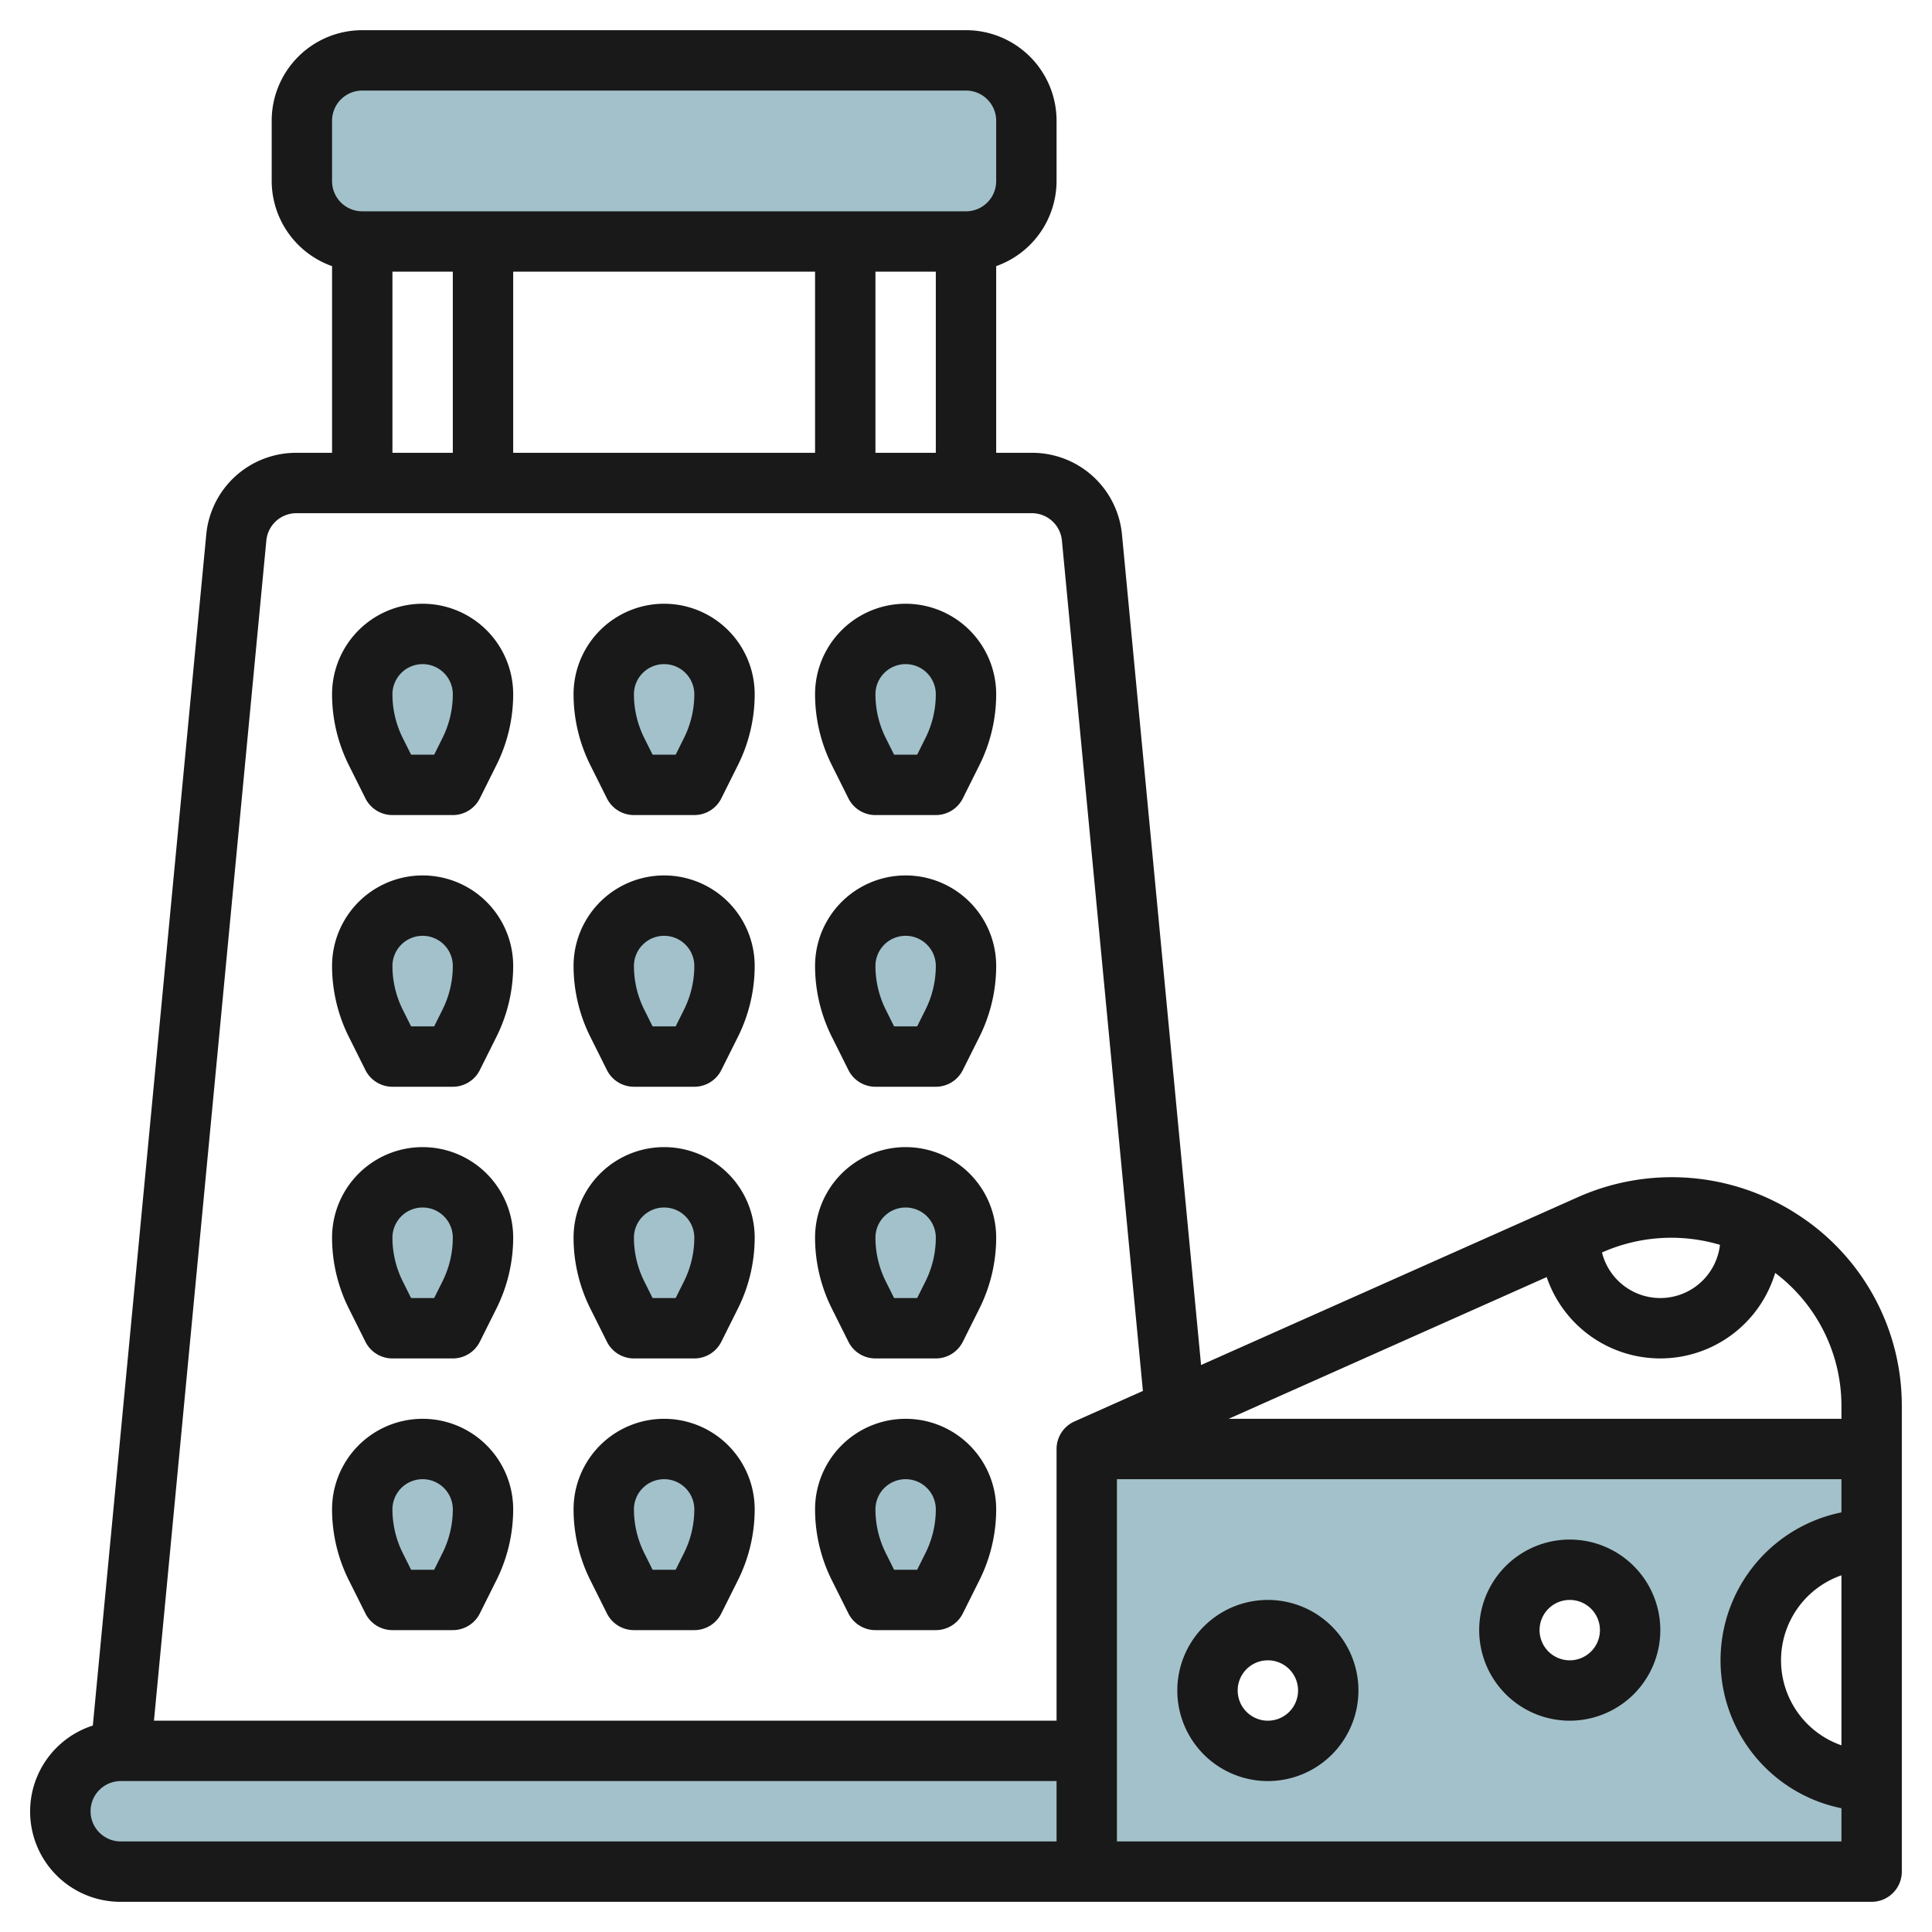
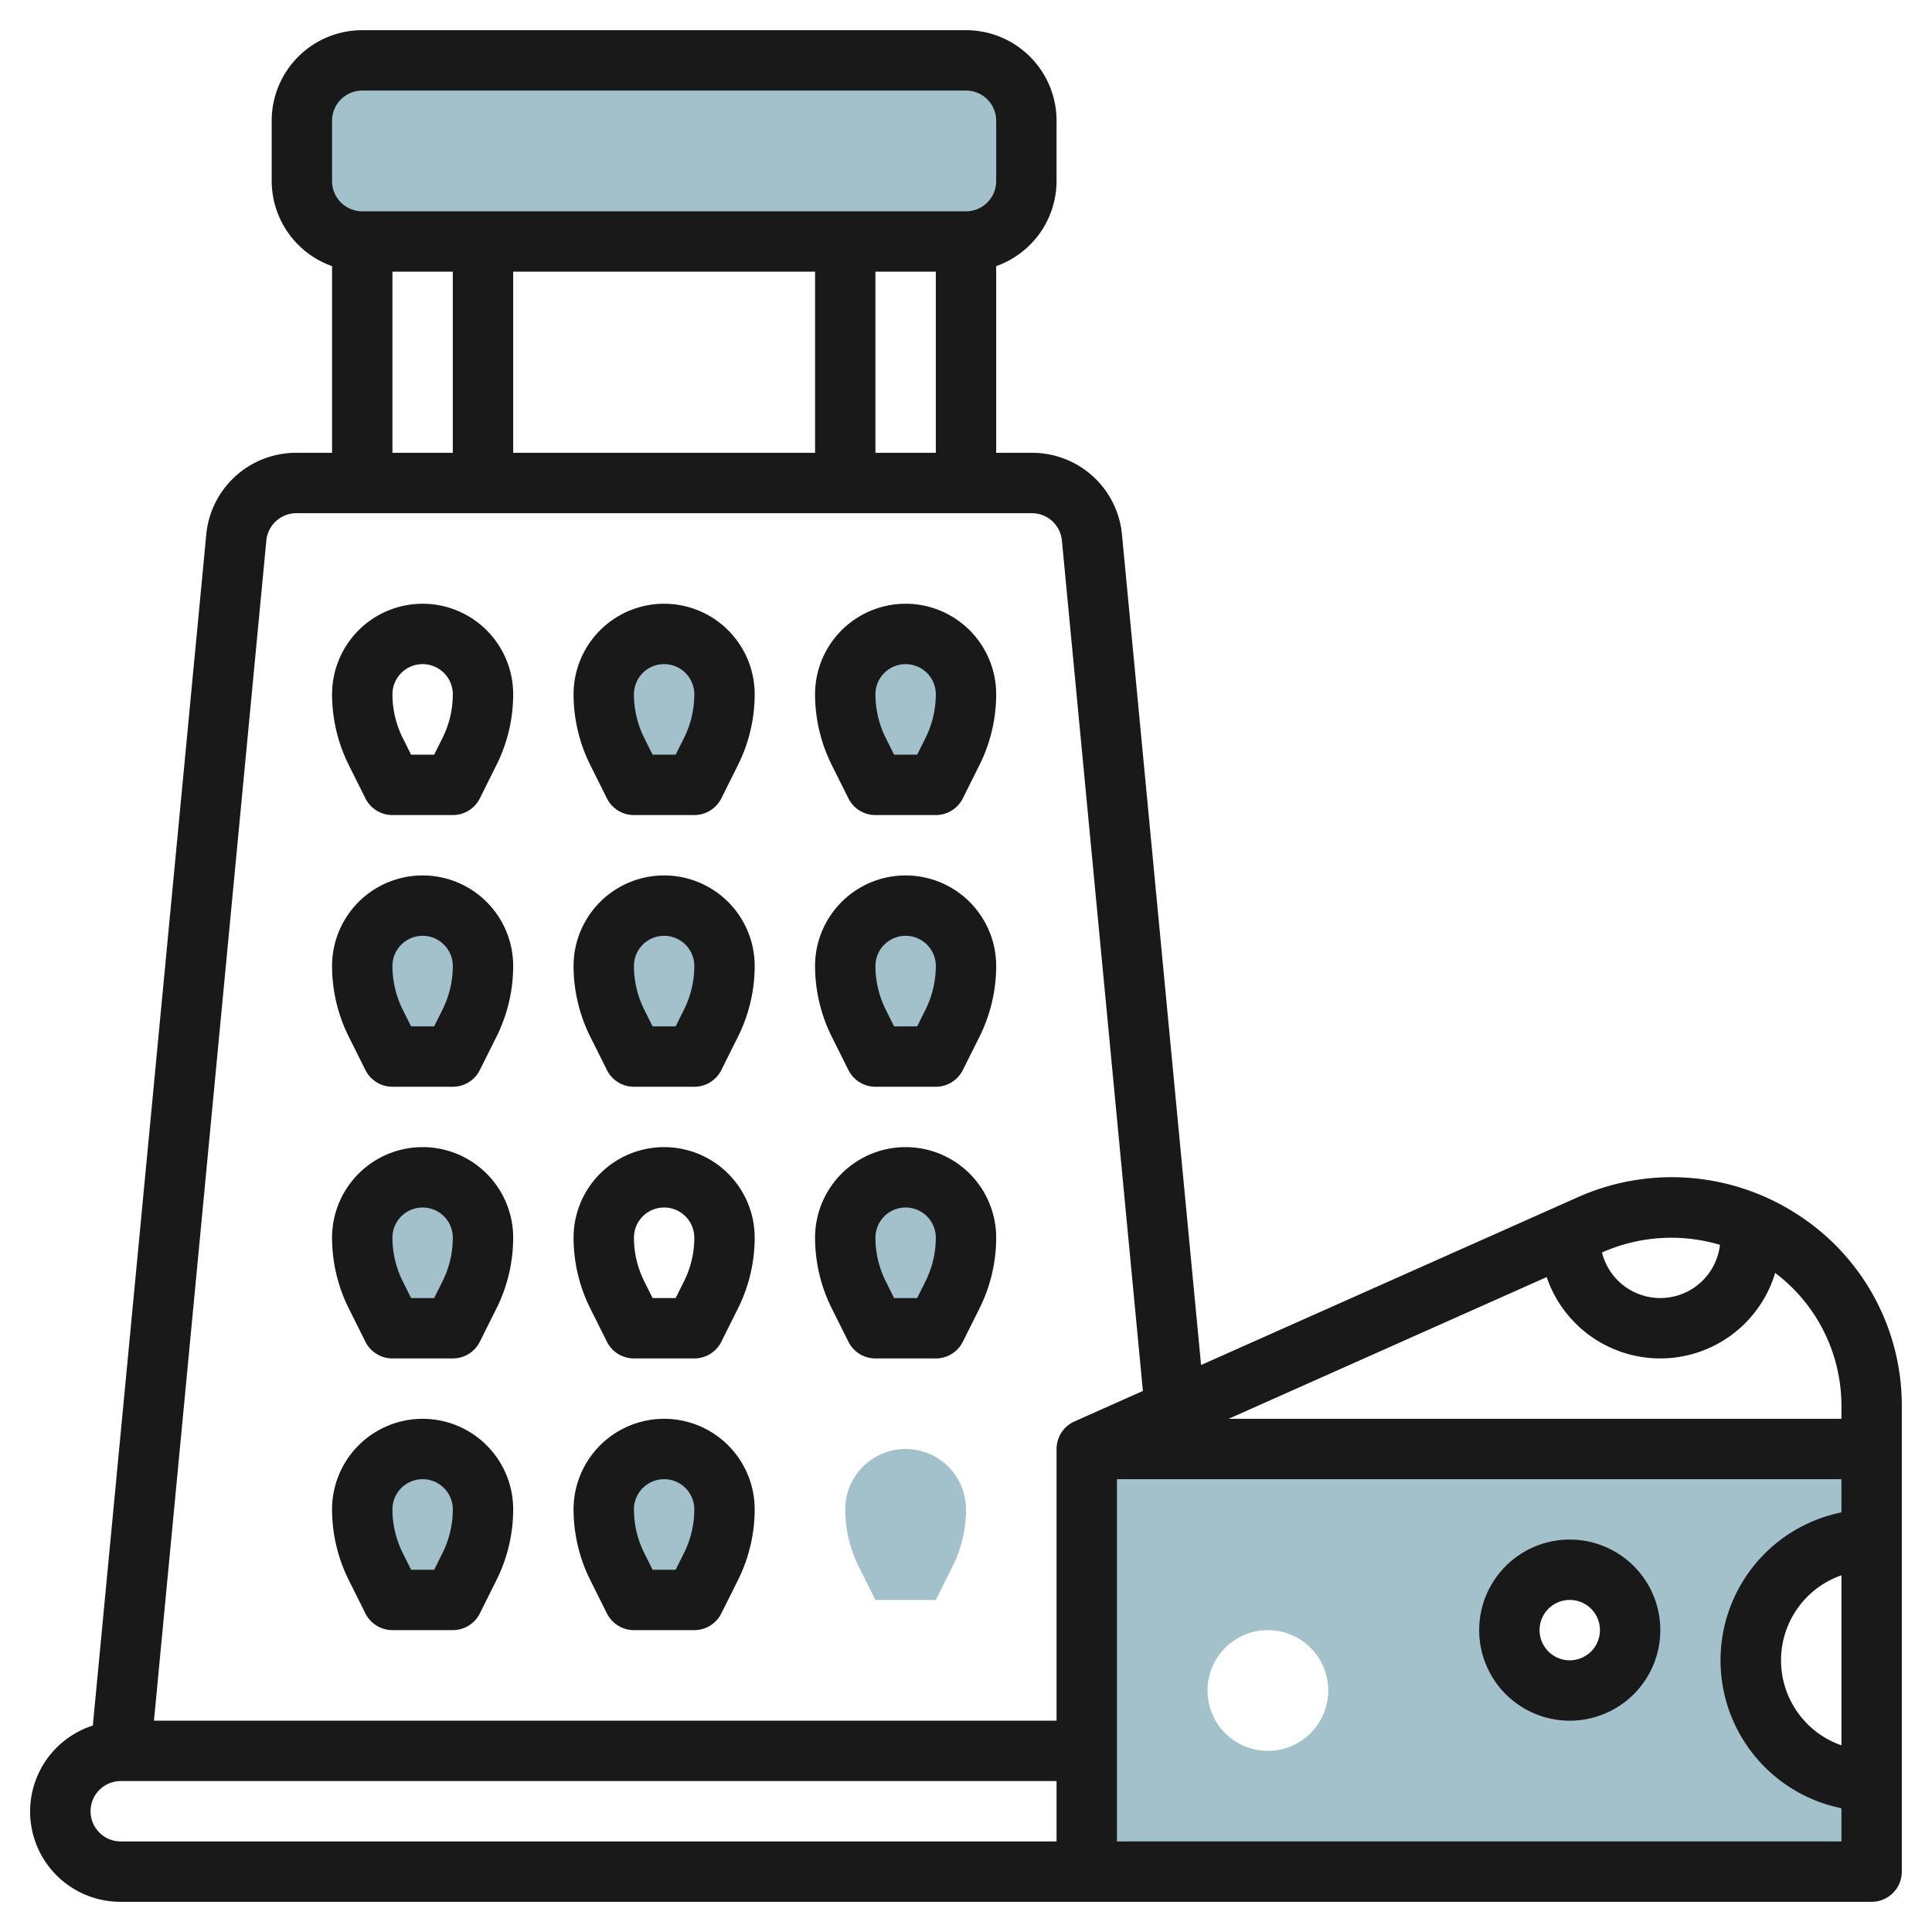
<svg xmlns="http://www.w3.org/2000/svg" id="Layer_3" height="512" viewBox="0 0 64 64" width="512" data-name="Layer 3">
  <g fill="#a3c1ca">
-     <path d="m36 62h-32a2 2 0 0 1 -2-2 2 2 0 0 1 2-2h32" />
    <rect height="6" rx="2" width="24" x="10" y="2" />
-     <path d="m12.447 24.894.553 1.106h2l.553-1.106a4.234 4.234 0 0 0 .447-1.894 2 2 0 0 0 -2-2 2 2 0 0 0 -2 2 4.234 4.234 0 0 0 .447 1.894z" />
    <path d="m20.447 24.894.553 1.106h2l.553-1.106a4.234 4.234 0 0 0 .447-1.894 2 2 0 0 0 -2-2 2 2 0 0 0 -2 2 4.234 4.234 0 0 0 .447 1.894z" />
    <path d="m28.447 24.894.553 1.106h2l.553-1.106a4.234 4.234 0 0 0 .447-1.894 2 2 0 0 0 -2-2 2 2 0 0 0 -2 2 4.234 4.234 0 0 0 .447 1.894z" />
    <path d="m12.447 33.894.553 1.106h2l.553-1.106a4.234 4.234 0 0 0 .447-1.894 2 2 0 0 0 -2-2 2 2 0 0 0 -2 2 4.234 4.234 0 0 0 .447 1.894z" />
    <path d="m20.447 33.894.553 1.106h2l.553-1.106a4.234 4.234 0 0 0 .447-1.894 2 2 0 0 0 -2-2 2 2 0 0 0 -2 2 4.234 4.234 0 0 0 .447 1.894z" />
    <path d="m28.447 33.894.553 1.106h2l.553-1.106a4.234 4.234 0 0 0 .447-1.894 2 2 0 0 0 -2-2 2 2 0 0 0 -2 2 4.234 4.234 0 0 0 .447 1.894z" />
    <path d="m12.447 42.894.553 1.106h2l.553-1.106a4.234 4.234 0 0 0 .447-1.894 2 2 0 0 0 -2-2 2 2 0 0 0 -2 2 4.234 4.234 0 0 0 .447 1.894z" />
-     <path d="m20.447 42.894.553 1.106h2l.553-1.106a4.234 4.234 0 0 0 .447-1.894 2 2 0 0 0 -2-2 2 2 0 0 0 -2 2 4.234 4.234 0 0 0 .447 1.894z" />
    <path d="m28.447 42.894.553 1.106h2l.553-1.106a4.234 4.234 0 0 0 .447-1.894 2 2 0 0 0 -2-2 2 2 0 0 0 -2 2 4.234 4.234 0 0 0 .447 1.894z" />
    <path d="m12.447 51.894.553 1.106h2l.553-1.106a4.234 4.234 0 0 0 .447-1.894 2 2 0 0 0 -2-2 2 2 0 0 0 -2 2 4.234 4.234 0 0 0 .447 1.894z" />
    <path d="m20.447 51.894.553 1.106h2l.553-1.106a4.234 4.234 0 0 0 .447-1.894 2 2 0 0 0 -2-2 2 2 0 0 0 -2 2 4.234 4.234 0 0 0 .447 1.894z" />
    <path d="m28.447 51.894.553 1.106h2l.553-1.106a4.234 4.234 0 0 0 .447-1.894 2 2 0 0 0 -2-2 2 2 0 0 0 -2 2 4.234 4.234 0 0 0 .447 1.894z" />
    <path d="m62 51v-3h-26v14h26v-3a4 4 0 0 1 0-8zm-20 7a2 2 0 1 1 2-2 2 2 0 0 1 -2 2zm10-2a2 2 0 1 1 2-2 2 2 0 0 1 -2 2z" />
  </g>
  <path d="m11.553 25.342.552 1.105a1 1 0 0 0 .895.553h2a1 1 0 0 0 .895-.553l.552-1.106a5.257 5.257 0 0 0 .553-2.341 3 3 0 0 0 -6 0 5.257 5.257 0 0 0 .553 2.341zm2.447-3.342a1 1 0 0 1 1 1 3.245 3.245 0 0 1 -.342 1.447l-.276.553h-.764l-.276-.552a3.252 3.252 0 0 1 -.342-1.448 1 1 0 0 1 1-1z" fill="#191919" />
  <path d="m19.553 25.342.552 1.105a1 1 0 0 0 .895.553h2a1 1 0 0 0 .895-.553l.552-1.106a5.257 5.257 0 0 0 .553-2.341 3 3 0 0 0 -6 0 5.257 5.257 0 0 0 .553 2.341zm2.447-3.342a1 1 0 0 1 1 1 3.245 3.245 0 0 1 -.342 1.447l-.276.553h-.764l-.276-.552a3.252 3.252 0 0 1 -.342-1.448 1 1 0 0 1 1-1z" fill="#191919" />
  <path d="m27.553 25.342.552 1.105a1 1 0 0 0 .895.553h2a1 1 0 0 0 .895-.553l.552-1.106a5.257 5.257 0 0 0 .553-2.341 3 3 0 0 0 -6 0 5.257 5.257 0 0 0 .553 2.341zm2.447-3.342a1 1 0 0 1 1 1 3.245 3.245 0 0 1 -.342 1.447l-.276.553h-.764l-.276-.552a3.252 3.252 0 0 1 -.342-1.448 1 1 0 0 1 1-1z" fill="#191919" />
  <path d="m12.105 35.447a1 1 0 0 0 .895.553h2a1 1 0 0 0 .895-.553l.552-1.105a5.261 5.261 0 0 0 .553-2.342 3 3 0 0 0 -6 0 5.261 5.261 0 0 0 .553 2.342zm1.895-4.447a1 1 0 0 1 1 1 3.245 3.245 0 0 1 -.342 1.447l-.276.553h-.764l-.276-.553a3.245 3.245 0 0 1 -.342-1.447 1 1 0 0 1 1-1z" fill="#191919" />
  <path d="m20.105 35.447a1 1 0 0 0 .895.553h2a1 1 0 0 0 .895-.553l.552-1.105a5.261 5.261 0 0 0 .553-2.342 3 3 0 0 0 -6 0 5.261 5.261 0 0 0 .553 2.342zm1.895-4.447a1 1 0 0 1 1 1 3.245 3.245 0 0 1 -.342 1.447l-.276.553h-.764l-.276-.553a3.245 3.245 0 0 1 -.342-1.447 1 1 0 0 1 1-1z" fill="#191919" />
  <path d="m28.105 35.447a1 1 0 0 0 .895.553h2a1 1 0 0 0 .895-.553l.552-1.105a5.261 5.261 0 0 0 .553-2.342 3 3 0 0 0 -6 0 5.261 5.261 0 0 0 .553 2.342zm1.895-4.447a1 1 0 0 1 1 1 3.245 3.245 0 0 1 -.342 1.447l-.276.553h-.764l-.276-.553a3.245 3.245 0 0 1 -.342-1.447 1 1 0 0 1 1-1z" fill="#191919" />
  <path d="m12.105 44.447a1 1 0 0 0 .895.553h2a1 1 0 0 0 .895-.553l.552-1.105a5.261 5.261 0 0 0 .553-2.342 3 3 0 0 0 -6 0 5.261 5.261 0 0 0 .553 2.342zm1.895-4.447a1 1 0 0 1 1 1 3.245 3.245 0 0 1 -.342 1.447l-.276.553h-.764l-.276-.553a3.245 3.245 0 0 1 -.342-1.447 1 1 0 0 1 1-1z" fill="#191919" />
  <path d="m20.105 44.447a1 1 0 0 0 .895.553h2a1 1 0 0 0 .895-.553l.552-1.105a5.261 5.261 0 0 0 .553-2.342 3 3 0 0 0 -6 0 5.261 5.261 0 0 0 .553 2.342zm1.895-4.447a1 1 0 0 1 1 1 3.245 3.245 0 0 1 -.342 1.447l-.276.553h-.764l-.276-.553a3.245 3.245 0 0 1 -.342-1.447 1 1 0 0 1 1-1z" fill="#191919" />
  <path d="m28.105 44.447a1 1 0 0 0 .895.553h2a1 1 0 0 0 .895-.553l.552-1.105a5.261 5.261 0 0 0 .553-2.342 3 3 0 0 0 -6 0 5.261 5.261 0 0 0 .553 2.342zm1.895-4.447a1 1 0 0 1 1 1 3.245 3.245 0 0 1 -.342 1.447l-.276.553h-.764l-.276-.553a3.245 3.245 0 0 1 -.342-1.447 1 1 0 0 1 1-1z" fill="#191919" />
  <path d="m12.105 53.447a1 1 0 0 0 .895.553h2a1 1 0 0 0 .895-.553l.552-1.105a5.261 5.261 0 0 0 .553-2.342 3 3 0 0 0 -6 0 5.261 5.261 0 0 0 .553 2.342zm1.895-4.447a1 1 0 0 1 1 1 3.245 3.245 0 0 1 -.342 1.447l-.276.553h-.764l-.276-.553a3.245 3.245 0 0 1 -.342-1.447 1 1 0 0 1 1-1z" fill="#191919" />
  <path d="m20.105 53.447a1 1 0 0 0 .895.553h2a1 1 0 0 0 .895-.553l.552-1.105a5.261 5.261 0 0 0 .553-2.342 3 3 0 0 0 -6 0 5.261 5.261 0 0 0 .553 2.342zm1.895-4.447a1 1 0 0 1 1 1 3.245 3.245 0 0 1 -.342 1.447l-.276.553h-.764l-.276-.553a3.245 3.245 0 0 1 -.342-1.447 1 1 0 0 1 1-1z" fill="#191919" />
-   <path d="m28.105 53.447a1 1 0 0 0 .895.553h2a1 1 0 0 0 .895-.553l.552-1.105a5.261 5.261 0 0 0 .553-2.342 3 3 0 0 0 -6 0 5.261 5.261 0 0 0 .553 2.342zm1.895-4.447a1 1 0 0 1 1 1 3.245 3.245 0 0 1 -.342 1.447l-.276.553h-.764l-.276-.553a3.245 3.245 0 0 1 -.342-1.447 1 1 0 0 1 1-1z" fill="#191919" />
  <path d="m59.6 40.267a7.642 7.642 0 0 0 -7.351-.6l-12.462 5.551-2.619-27.5a2.987 2.987 0 0 0 -2.986-2.718h-1.182v-6.184a3 3 0 0 0 2-2.816v-2a3 3 0 0 0 -3-3h-20a3 3 0 0 0 -3 3v2a3 3 0 0 0 2 2.816v6.184h-1.182a2.987 2.987 0 0 0 -2.986 2.716l-3.757 39.445a2.991 2.991 0 0 0 .925 5.839h58a1 1 0 0 0 1-1v-15.44a7.528 7.528 0 0 0 -3.4-6.293zm1.4 6.293v.44h-20.3l10.536-4.695a3.974 3.974 0 0 0 7.569-.138 5.517 5.517 0 0 1 2.195 4.393zm-4.024-5.323a1.99 1.99 0 0 1 -3.908.253 5.647 5.647 0 0 1 3.908-.253zm-27.976-26.237v-6h2v6zm-2-6v6h-10v-6zm-16-5a1 1 0 0 1 1-1h20a1 1 0 0 1 1 1v2a1 1 0 0 1 -1 1h-20a1 1 0 0 1 -1-1zm2 5h2v6h-2zm-4.177 8.905a1 1 0 0 1 .995-.905h24.364a1 1 0 0 1 .995.905l2.683 28.172-2.267 1.01a1 1 0 0 0 -.593.913v9h-29.9zm-5.823 42.095a1 1 0 0 1 1-1h31v2h-31a1 1 0 0 1 -1-1zm34 1v-12h24v1.1a5 5 0 0 0 0 9.8v1.1zm24-8.816v5.632a2.982 2.982 0 0 1 0-5.632z" fill="#191919" />
-   <path d="m42 53a3 3 0 1 0 3 3 3 3 0 0 0 -3-3zm0 4a1 1 0 1 1 1-1 1 1 0 0 1 -1 1z" fill="#191919" />
  <path d="m52 51a3 3 0 1 0 3 3 3 3 0 0 0 -3-3zm0 4a1 1 0 1 1 1-1 1 1 0 0 1 -1 1z" fill="#191919" />
</svg>